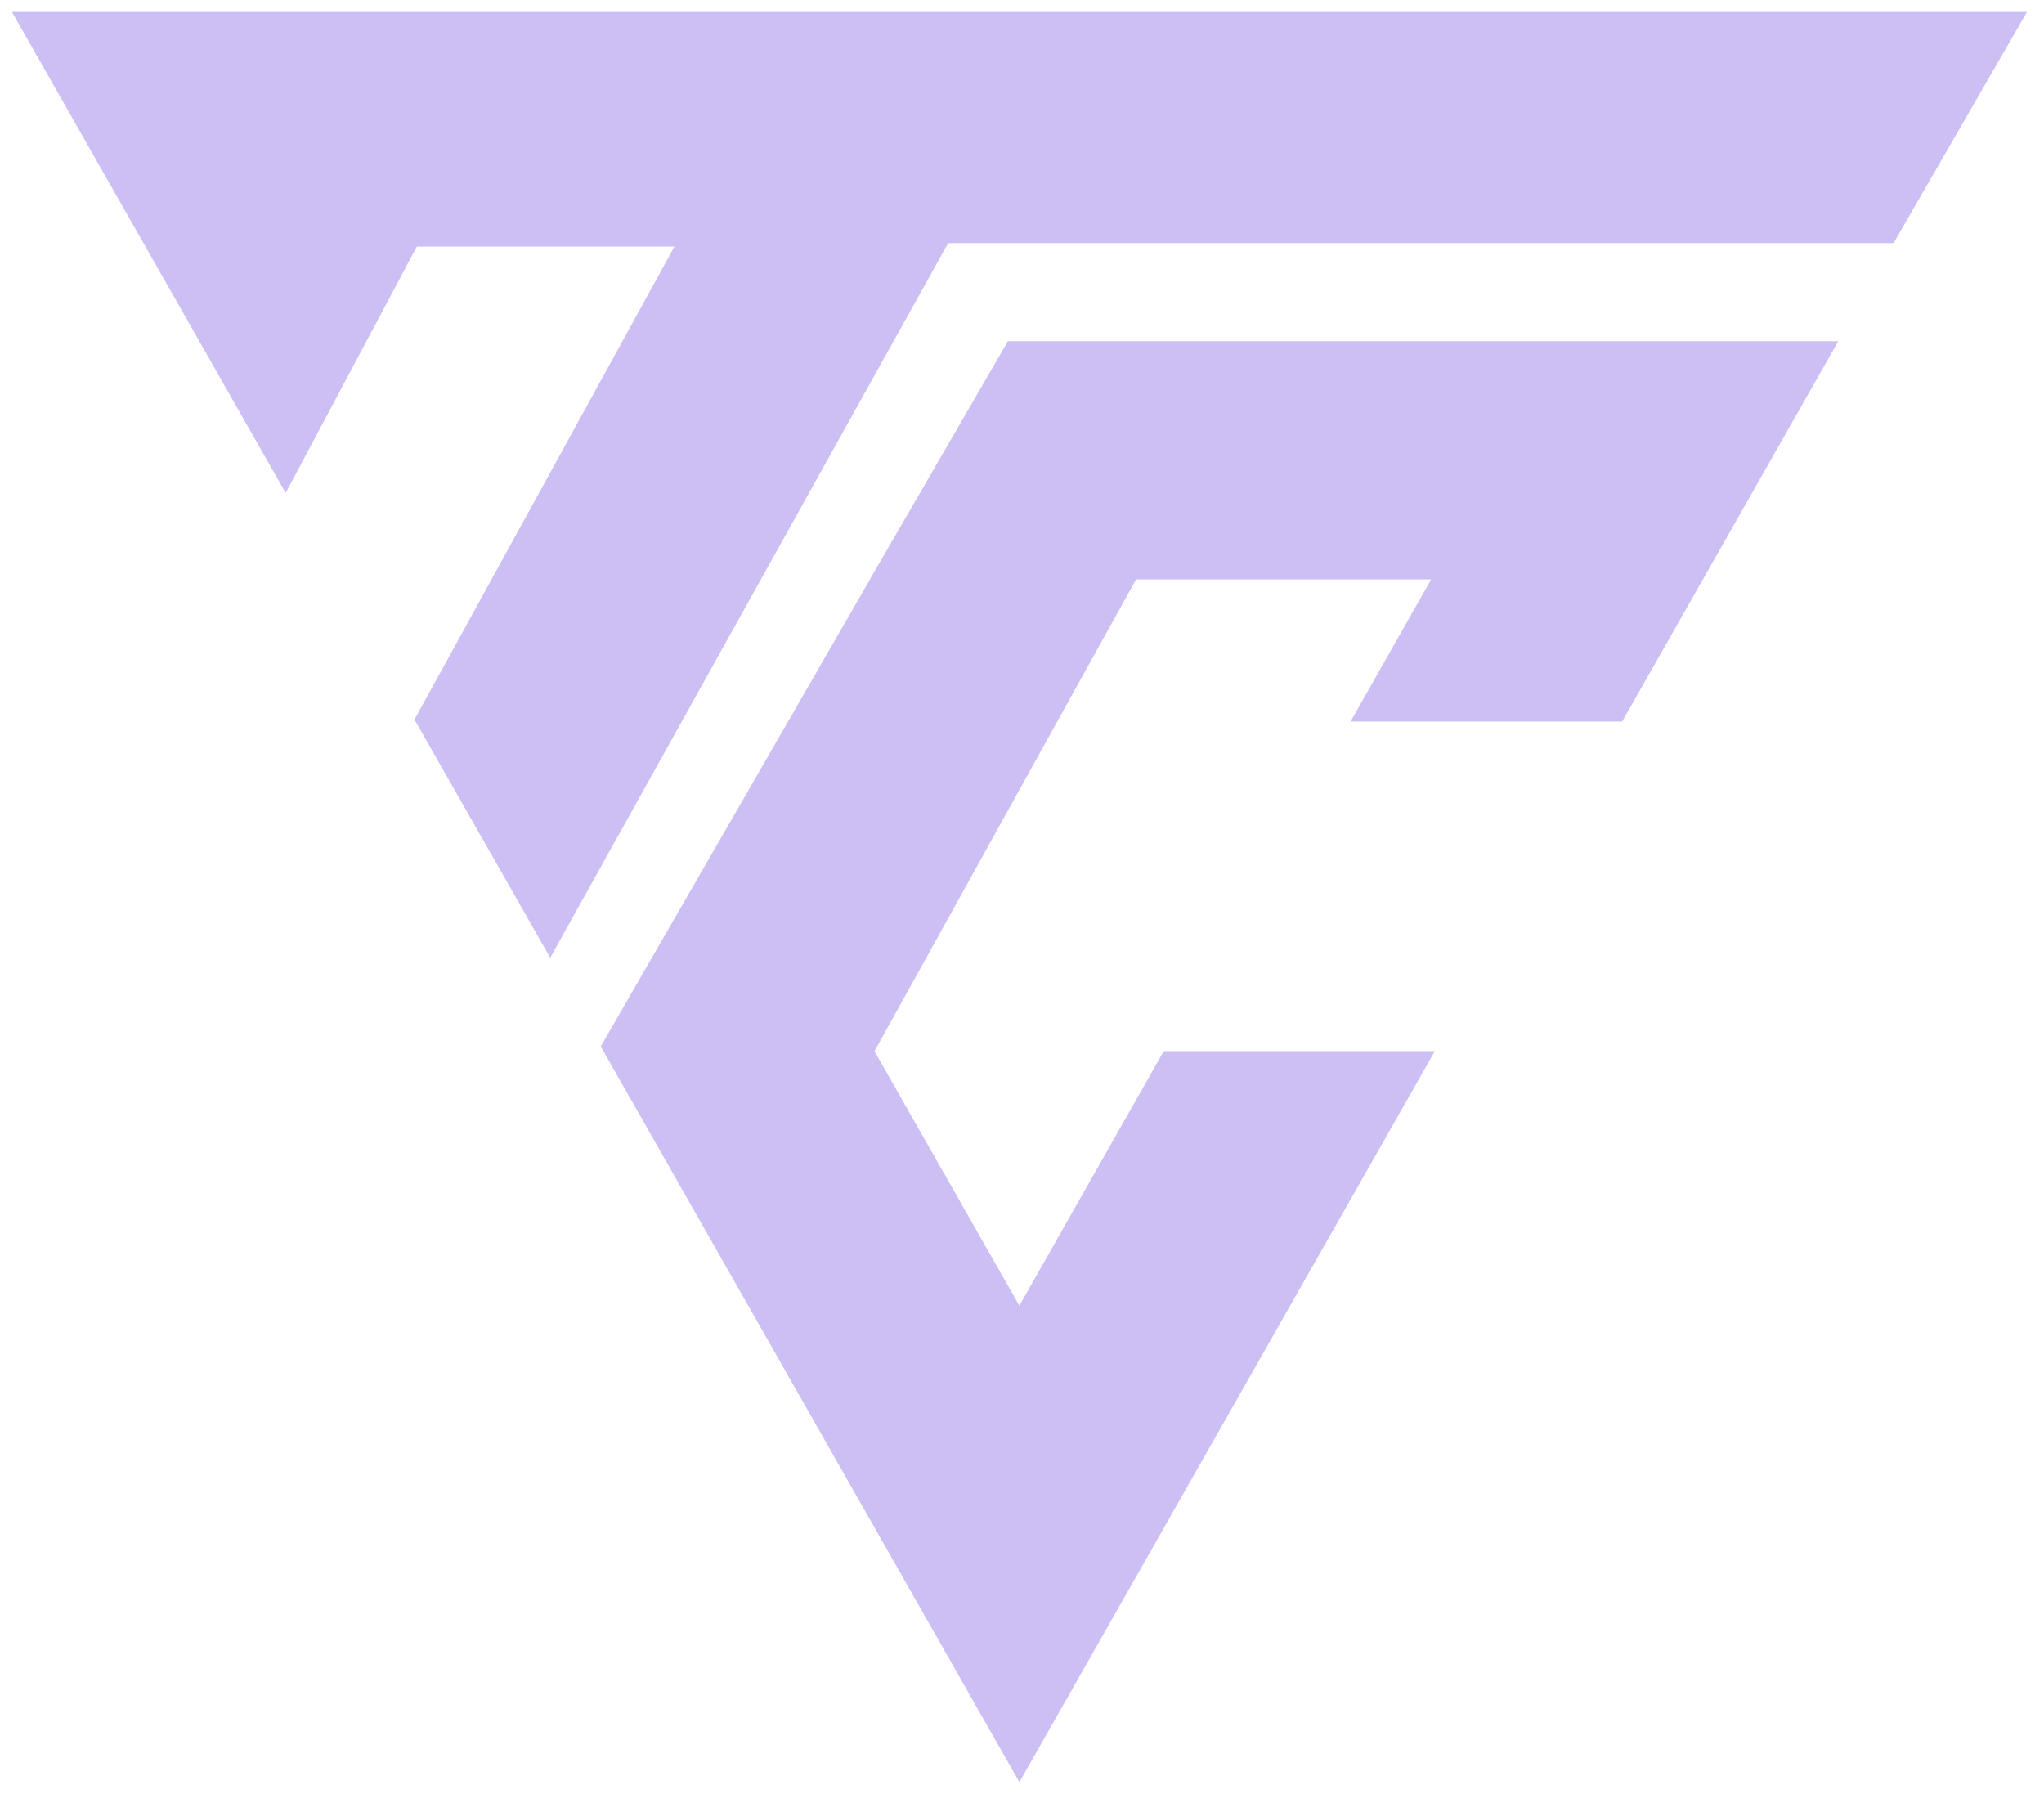
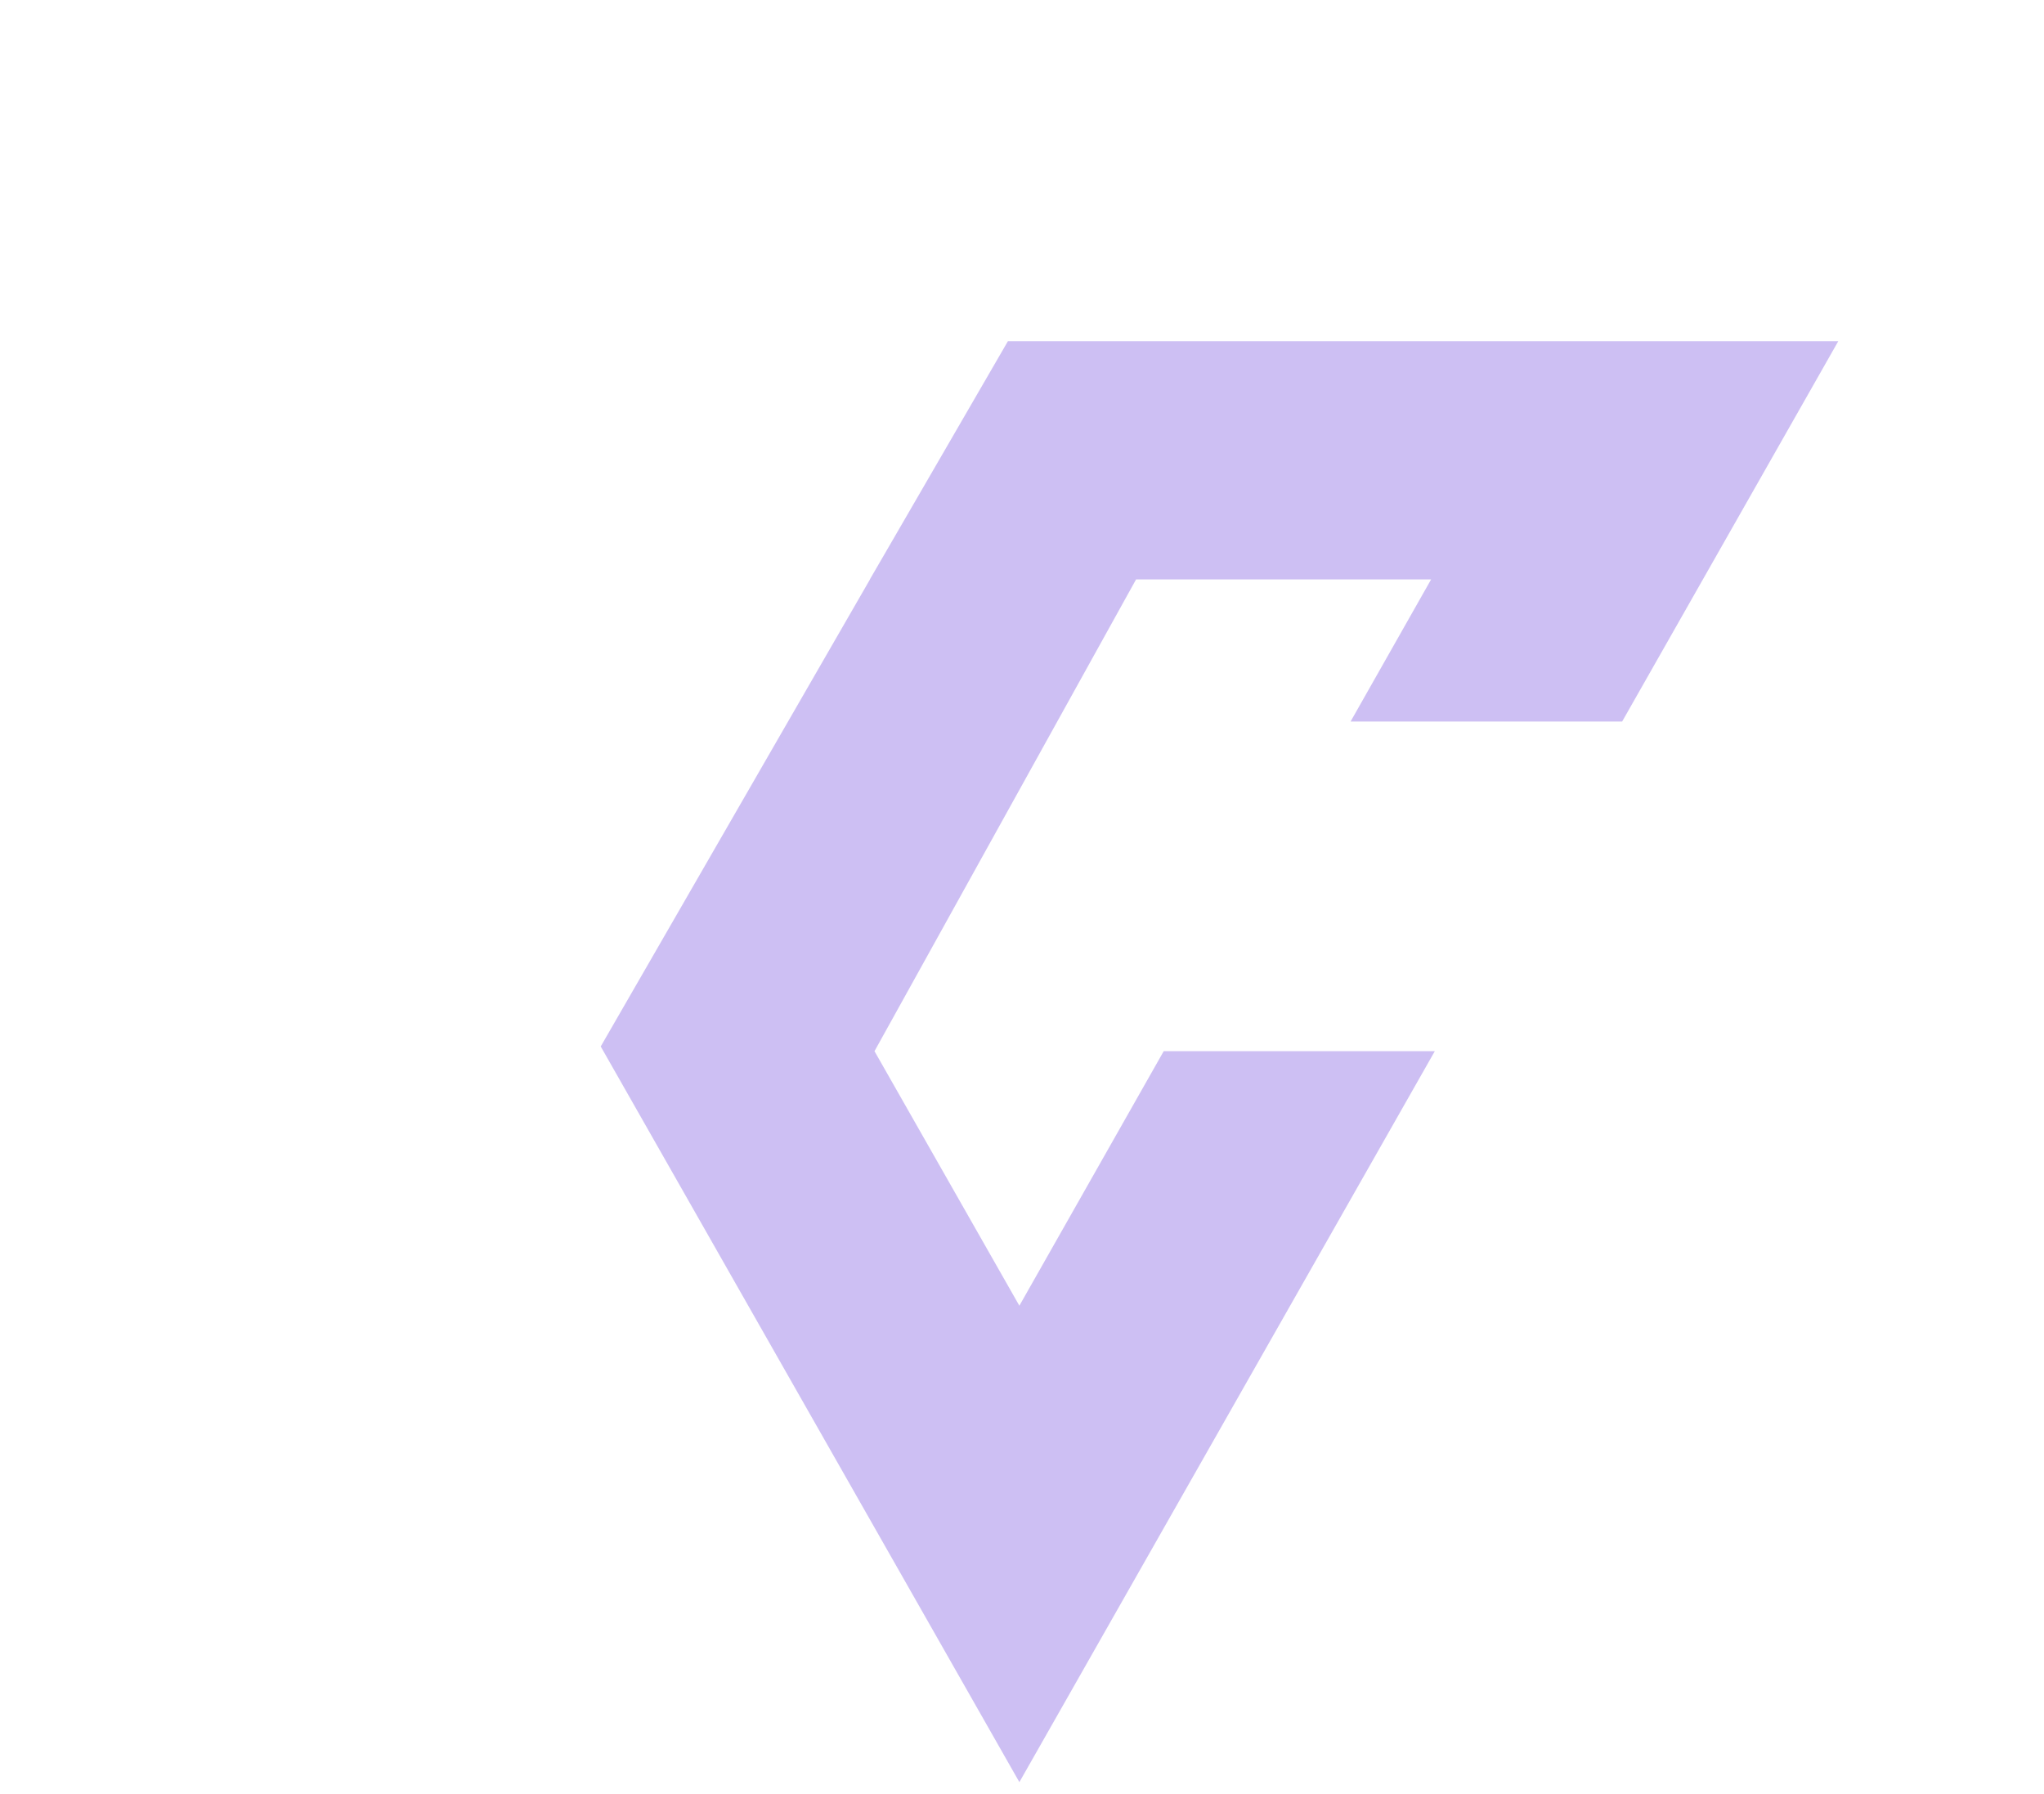
<svg xmlns="http://www.w3.org/2000/svg" width="49" height="43" viewBox="0 0 49 43" fill="none">
-   <path d="M48.592 0.286H0.286L6.848 11.817L9.992 5.911H16.168L9.936 17.248L13.19 22.957L22.73 5.828H45.393L48.592 0.286Z" fill="#CDBFF3" />
  <path d="M24.437 31.298L20.964 25.197L27.235 13.888H34.308L32.377 17.295H38.887L44.068 8.179H24.162L21.413 12.923L20.853 13.888H20.856L14.401 25.084L24.437 42.718L34.396 25.197H27.897L24.437 31.298Z" fill="#CDBFF3" />
</svg>